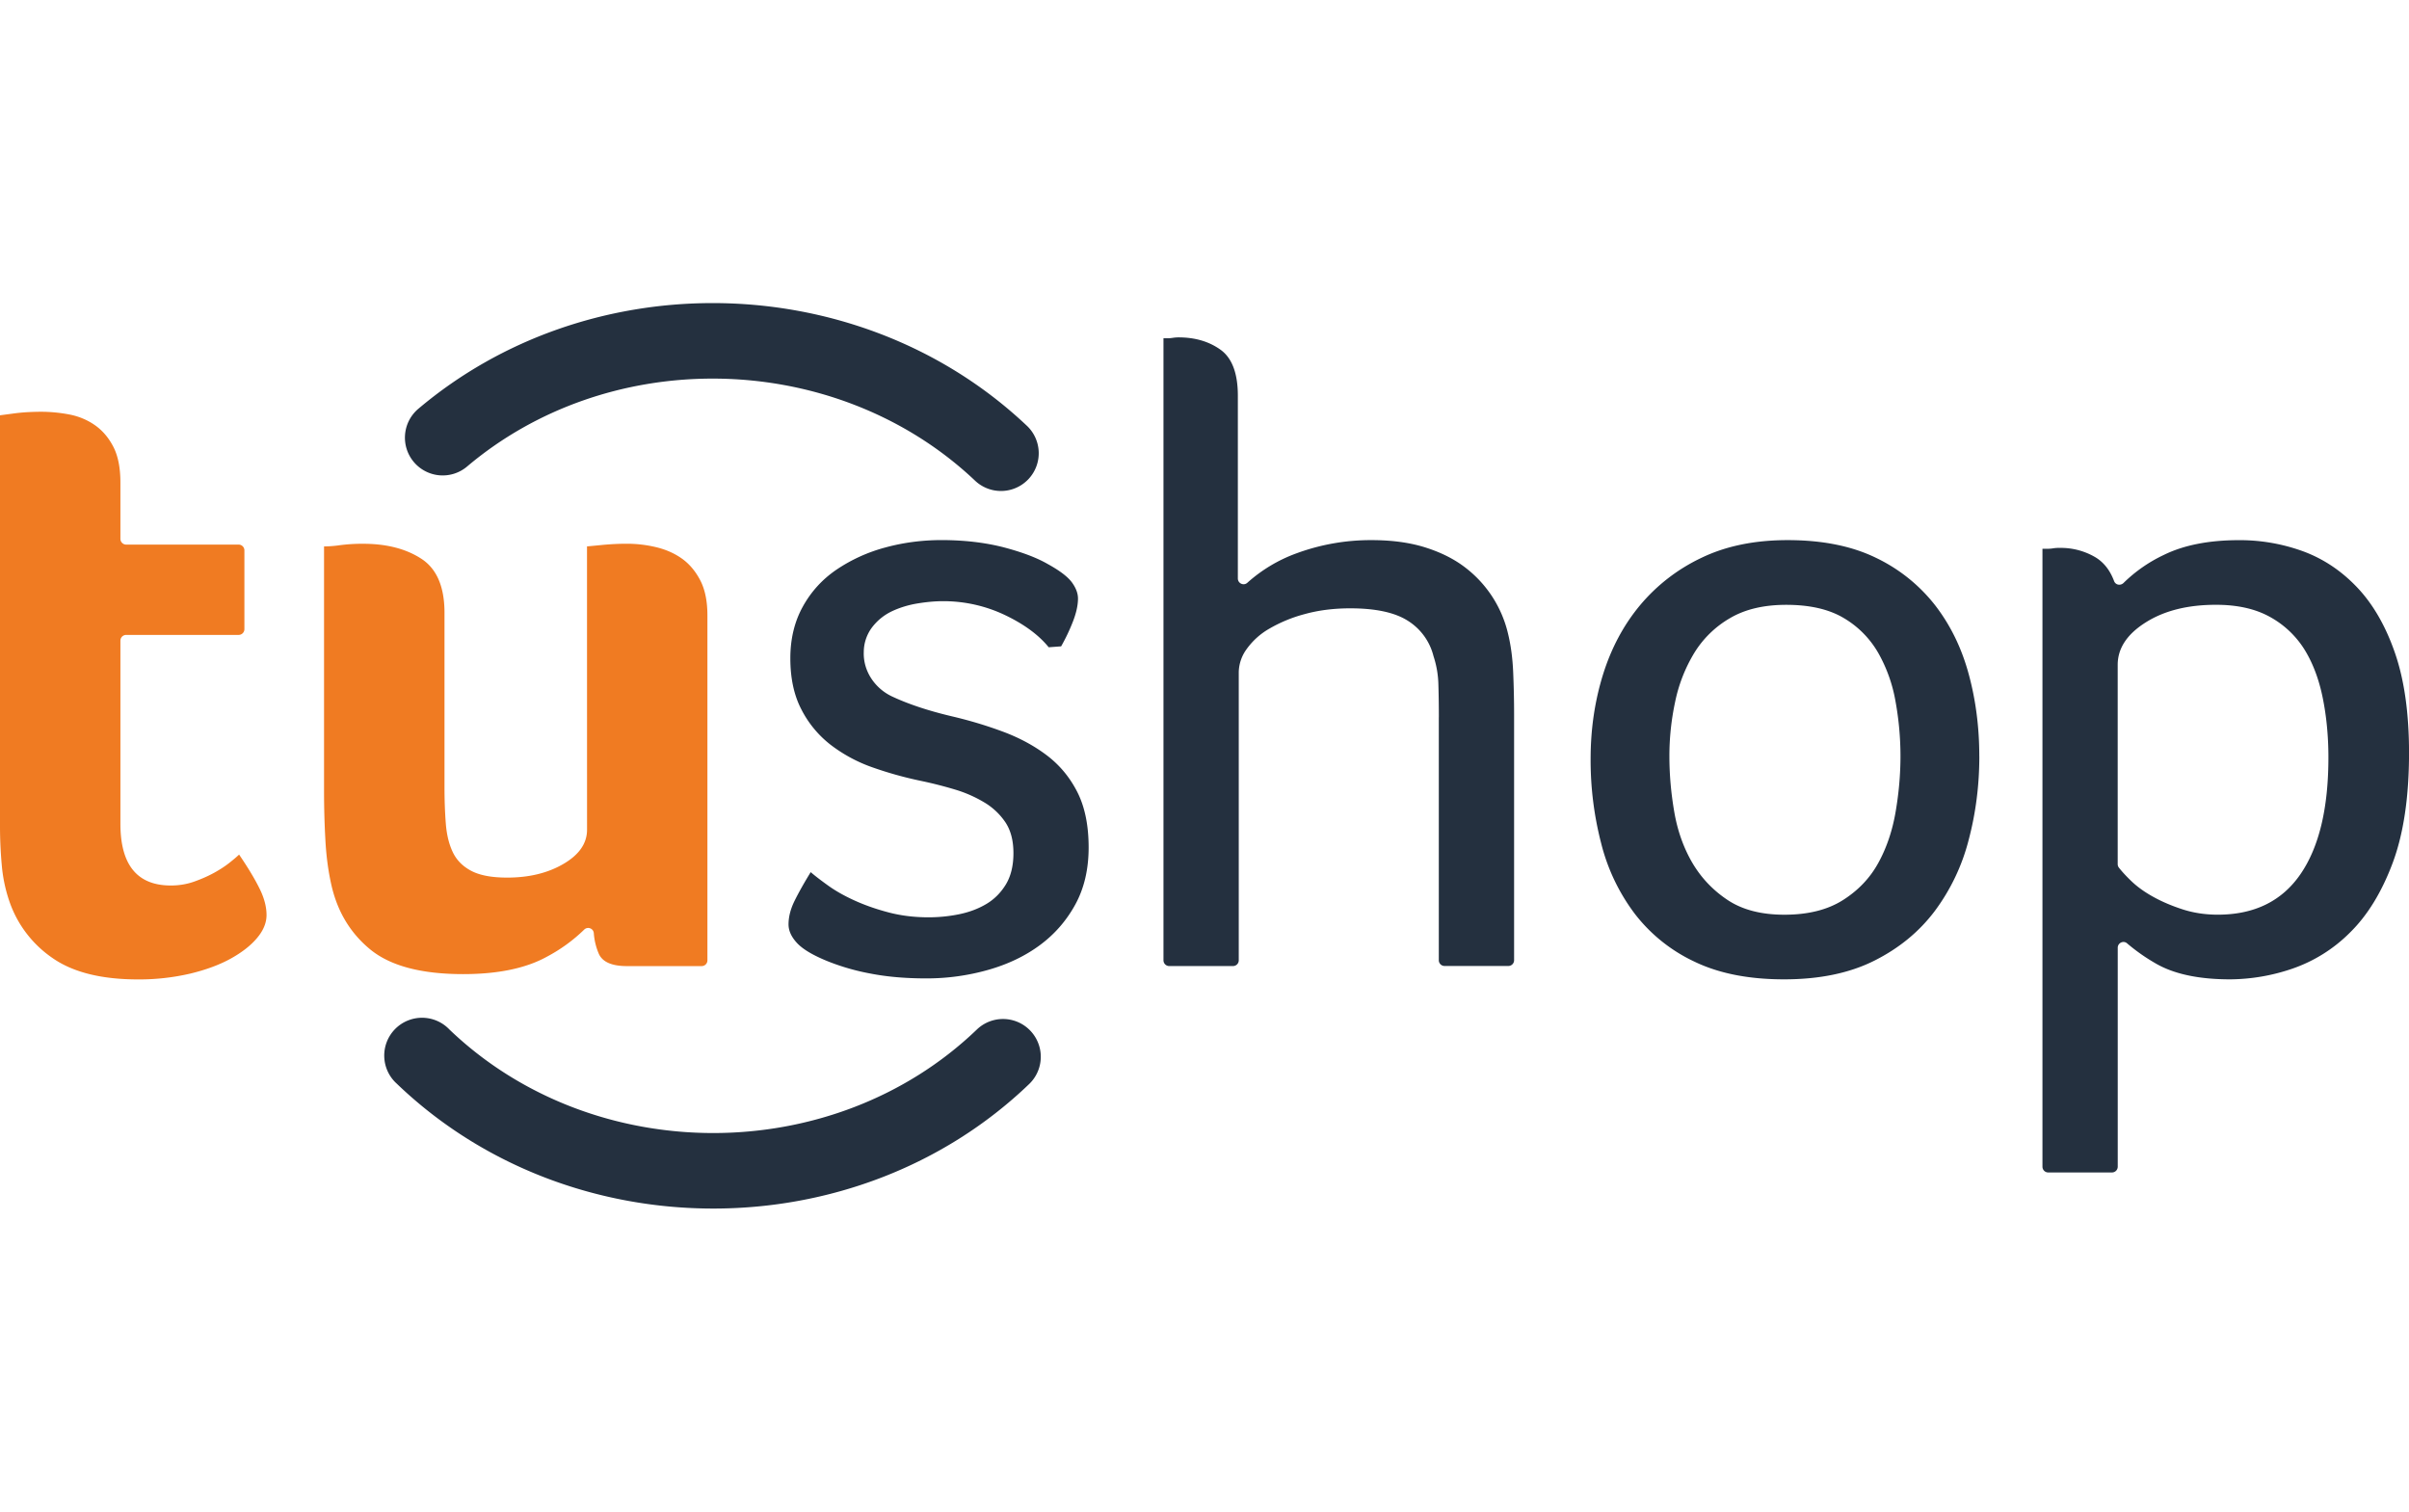
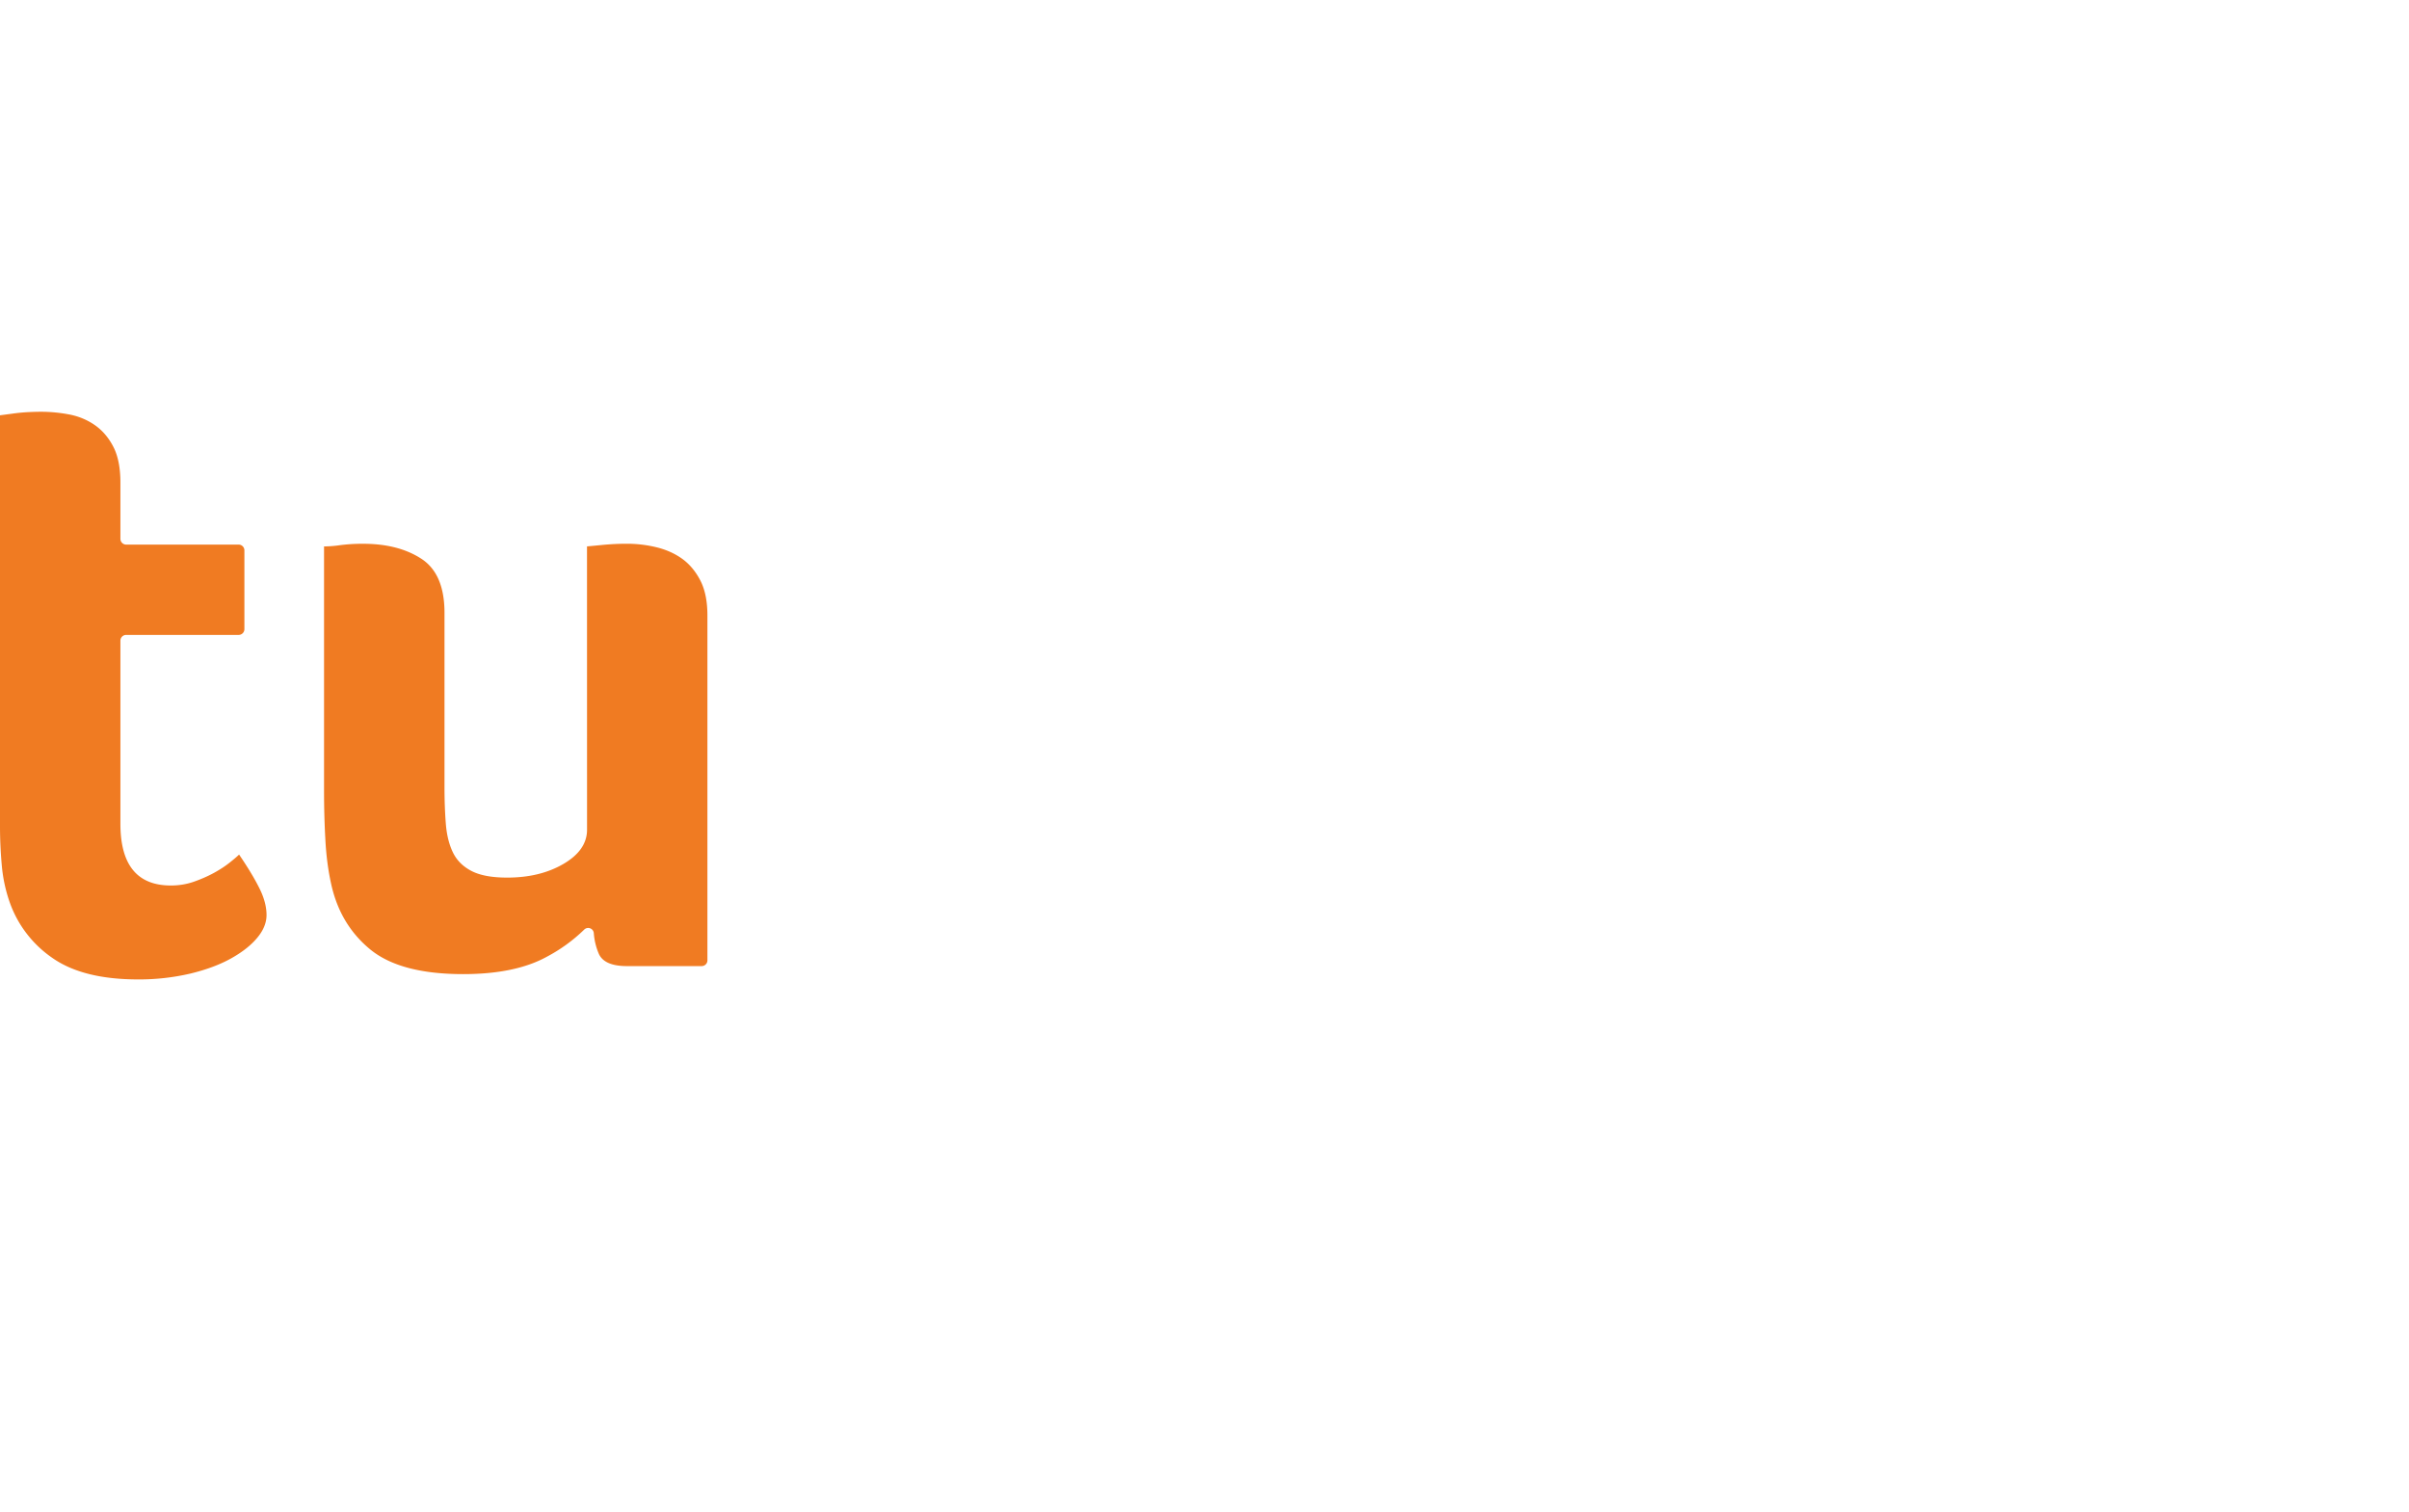
<svg xmlns="http://www.w3.org/2000/svg" width="102" height="64" fill="none" viewBox="0 0 64 26">
  <path fill="#F07B22" d="M.258 16.891a4 4 0 0 1-.211-.988Q0 15.386 0 14.868V3.954l.353-.047q.165-.023.353-.035.187-.011.376-.012.376 0 .753.071.376.071.682.282.306.213.494.577t.188.952v1.493c0 .085.069.154.154.154H6.34c.084 0 .153.068.153.153v2.093a.153.153 0 0 1-.153.153H3.353a.153.153 0 0 0-.154.154v4.863q0 1.64 1.34 1.64.33 0 .624-.105t.53-.235q.235-.13.411-.27t.248-.212q.353.518.54.896.189.379.189.71 0 .31-.248.606-.246.297-.694.547-.446.249-1.082.403a6 6 0 0 1-1.387.155q-1.458 0-2.27-.565a3 3 0 0 1-1.142-1.484M15.595 7.436q.023 0 .376-.035.352-.035.682-.035.4 0 .788.094.387.094.683.306.293.212.482.576.188.365.188.93v9.16a.153.153 0 0 1-.153.154h-1.988q-.588 0-.74-.317a1.7 1.7 0 0 1-.137-.554.15.15 0 0 0-.258-.096 4.3 4.3 0 0 1-.993.72q-.836.46-2.223.46-1.67 0-2.47-.659T8.797 16.4q-.12-.541-.153-1.176a23 23 0 0 1-.035-1.247v-6.54q.164 0 .353-.023a4.6 4.6 0 0 1 .683-.047q.94 0 1.552.4t.612 1.435v4.634q0 .518.035.965t.188.764.494.494.952.176q.87 0 1.494-.365.623-.365.624-.905z" />
-   <path fill="#24303F" d="M27.837 7.906q.47.259.637.482.165.224.165.434 0 .26-.13.6a5 5 0 0 1-.318.67l-.33.024q-.402-.494-1.17-.859a3.8 3.8 0 0 0-1.641-.365q-.308 0-.674.06t-.685.21q-.319.154-.531.436a1.1 1.1 0 0 0-.212.644c-.019.508.297.97.757 1.184q.65.304 1.58.524.708.165 1.37.412.66.247 1.169.635.508.39.803.977.294.588.295 1.458 0 .87-.354 1.517t-.944 1.082q-.589.435-1.38.658a6 6 0 0 1-1.639.224q-.825 0-1.486-.13a6 6 0 0 1-1.108-.317q-.59-.236-.826-.482-.236-.248-.236-.506 0-.305.165-.635.164-.33.424-.753.163.141.458.353.294.213.706.4.413.188.906.317.494.13 1.058.13.423 0 .823-.083t.717-.272.518-.52q.2-.333.2-.83t-.212-.817a1.76 1.76 0 0 0-.565-.532 3.4 3.4 0 0 0-.788-.344q-.435-.13-.881-.224a10 10 0 0 1-1.306-.364 4 4 0 0 1-1.105-.597 2.8 2.8 0 0 1-.776-.938q-.294-.562-.294-1.36 0-.773.33-1.37.33-.599.897-.985a4.3 4.3 0 0 1 1.287-.586q.72-.198 1.498-.199.896 0 1.64.188c.491.128.89.277 1.188.449M38.226 11.975q0-.447-.012-.859a2.6 2.6 0 0 0-.13-.764 1.55 1.55 0 0 0-.682-.94q-.517-.33-1.53-.33-.657 0-1.21.153a3.8 3.8 0 0 0-.941.388 1.9 1.9 0 0 0-.6.54 1.07 1.07 0 0 0-.211.612v7.656a.153.153 0 0 1-.154.154h-1.692a.153.153 0 0 1-.154-.154V1.908h.118a1 1 0 0 0 .13-.012q.081-.012.152-.012.659 0 1.117.329.459.33.459 1.223v4.853c0 .13.155.203.252.114a4 4 0 0 1 1.3-.78 5.7 5.7 0 0 1 2-.353q.824 0 1.446.2.624.2 1.059.54a3.1 3.1 0 0 1 1.117 1.728q.117.472.141 1.047.024.578.024 1.117v6.528a.153.153 0 0 1-.153.153h-1.694a.153.153 0 0 1-.153-.153v-6.455M52.585 13.01q0 1.153-.283 2.223a5.4 5.4 0 0 1-.903 1.893q-.622.825-1.608 1.318-.985.494-2.394.494-1.408 0-2.382-.471a4.3 4.3 0 0 1-1.583-1.27 5.2 5.2 0 0 1-.893-1.87 8.8 8.8 0 0 1-.281-2.247q0-1.177.328-2.235.33-1.059.986-1.846a4.8 4.8 0 0 1 1.631-1.259q.974-.47 2.289-.47 1.383 0 2.347.47A4.4 4.4 0 0 1 51.41 9q.61.789.891 1.823.283 1.035.283 2.188m-2.094 0q0-.729-.13-1.447a4 4 0 0 0-.458-1.293 2.54 2.54 0 0 0-.917-.93q-.589-.352-1.53-.352-.893 0-1.493.353a2.7 2.7 0 0 0-.953.929 4.1 4.1 0 0 0-.505 1.293q-.154.718-.153 1.447 0 .729.13 1.482.13.752.481 1.352.354.6.94.988.589.389 1.506.388.94 0 1.553-.388.611-.387.94-.988.33-.6.459-1.352.13-.753.13-1.482M54.71 7.477a1.8 1.8 0 0 1 .976.259q.322.203.479.622c.04.107.173.128.253.048a3.9 3.9 0 0 1 1.067-.742q.8-.393 2-.393a4.9 4.9 0 0 1 1.728.306q.81.306 1.435.976.623.67.988 1.74.364 1.07.365 2.623 0 1.765-.435 2.93-.435 1.162-1.13 1.845a4 4 0 0 1-1.54.965 5.2 5.2 0 0 1-1.647.282q-1.27 0-2-.435a5 5 0 0 1-.737-.52c-.097-.087-.25-.014-.25.116v5.816a.153.153 0 0 1-.154.153h-1.693a.153.153 0 0 1-.153-.153V7.5h.141a1 1 0 0 0 .142-.012q.07-.012.164-.012m7.15 5.568q0-.844-.153-1.594-.154-.75-.493-1.29a2.5 2.5 0 0 0-.918-.856q-.576-.316-1.423-.316-1.13 0-1.87.47-.741.468-.741 1.125v5.293q0 .053.032.095.135.171.344.37.235.222.577.41.34.188.775.329.435.14.93.14 1.458 0 2.199-1.078.741-1.08.741-3.098M10.552 21.72c2.309 2.211 5.36 3.308 8.399 3.307 3.035 0 6.084-1.094 8.391-3.308a1.003 1.003 0 1 0-1.39-1.448c-1.901 1.826-4.444 2.749-7.002 2.75-2.56 0-5.107-.926-7.01-2.75a1.004 1.004 0 1 0-1.388 1.448M27.265 4.217C24.968 2.053 21.945.973 18.933.973c-2.789 0-5.59.925-7.82 2.809a1.003 1.003 0 1 0 1.297 1.532c1.84-1.555 4.176-2.335 6.523-2.335 2.538 0 5.063.913 6.957 2.698a1.003 1.003 0 1 0 1.375-1.46" />
</svg>